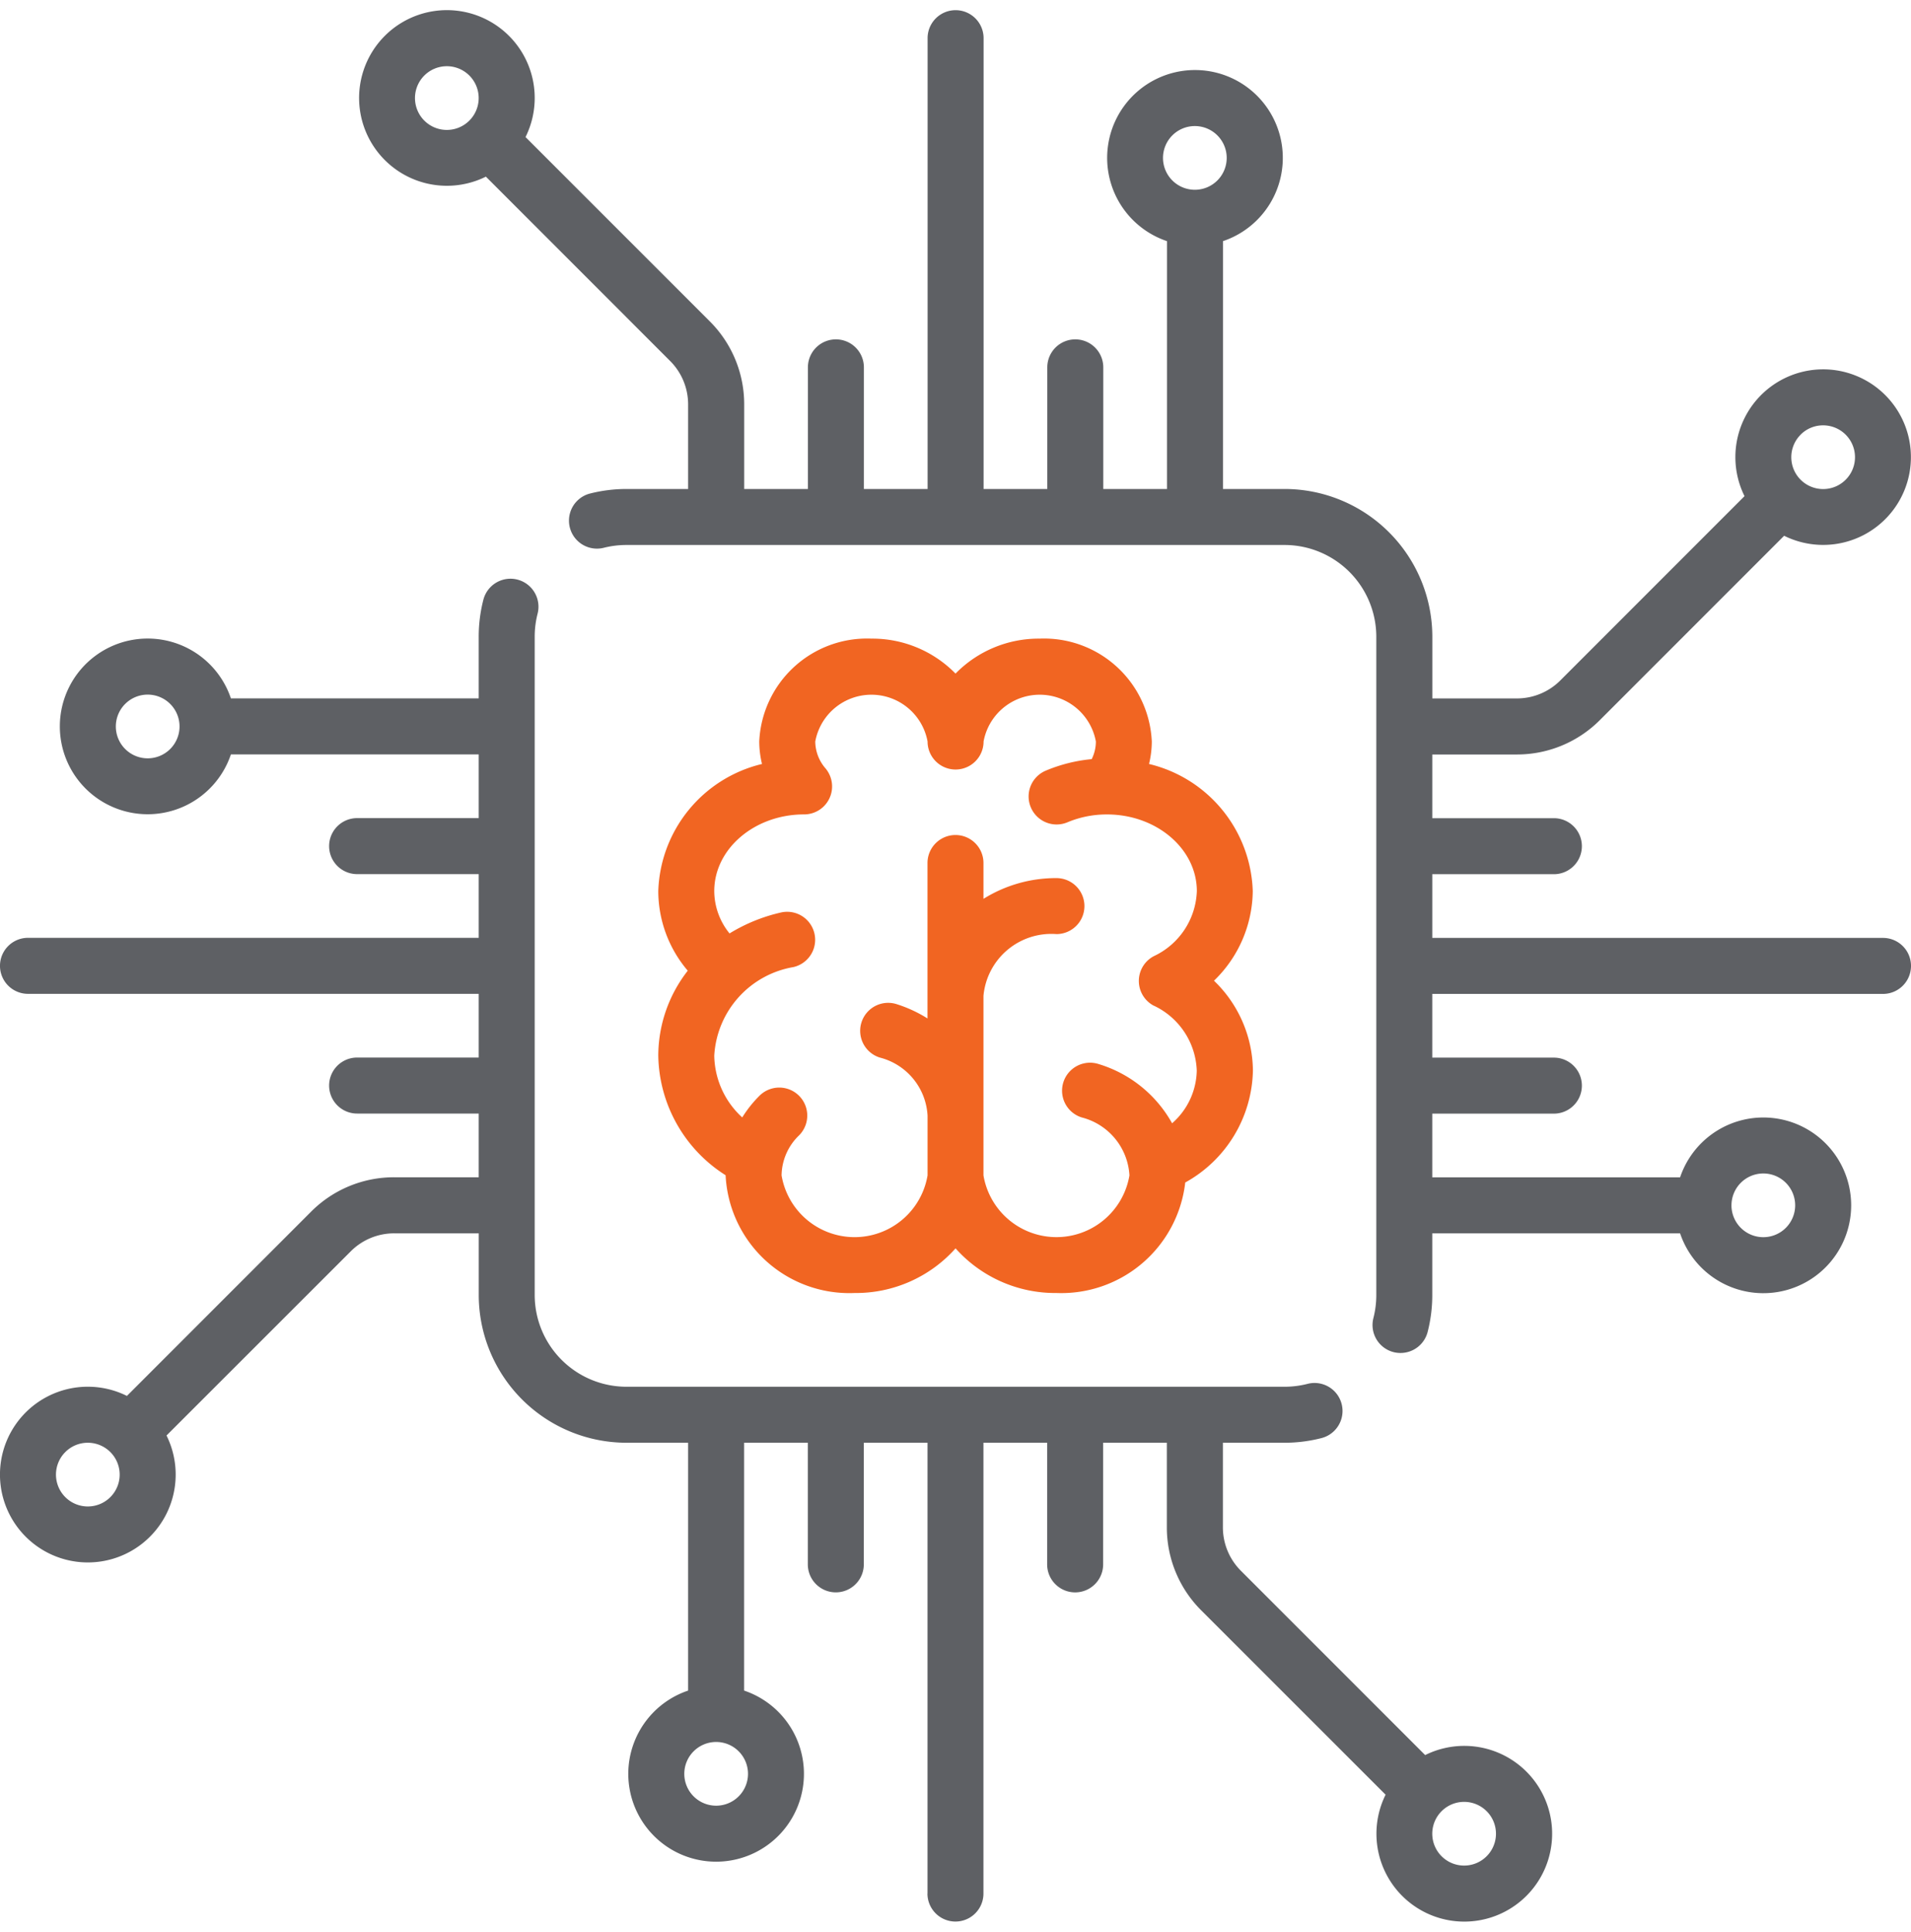
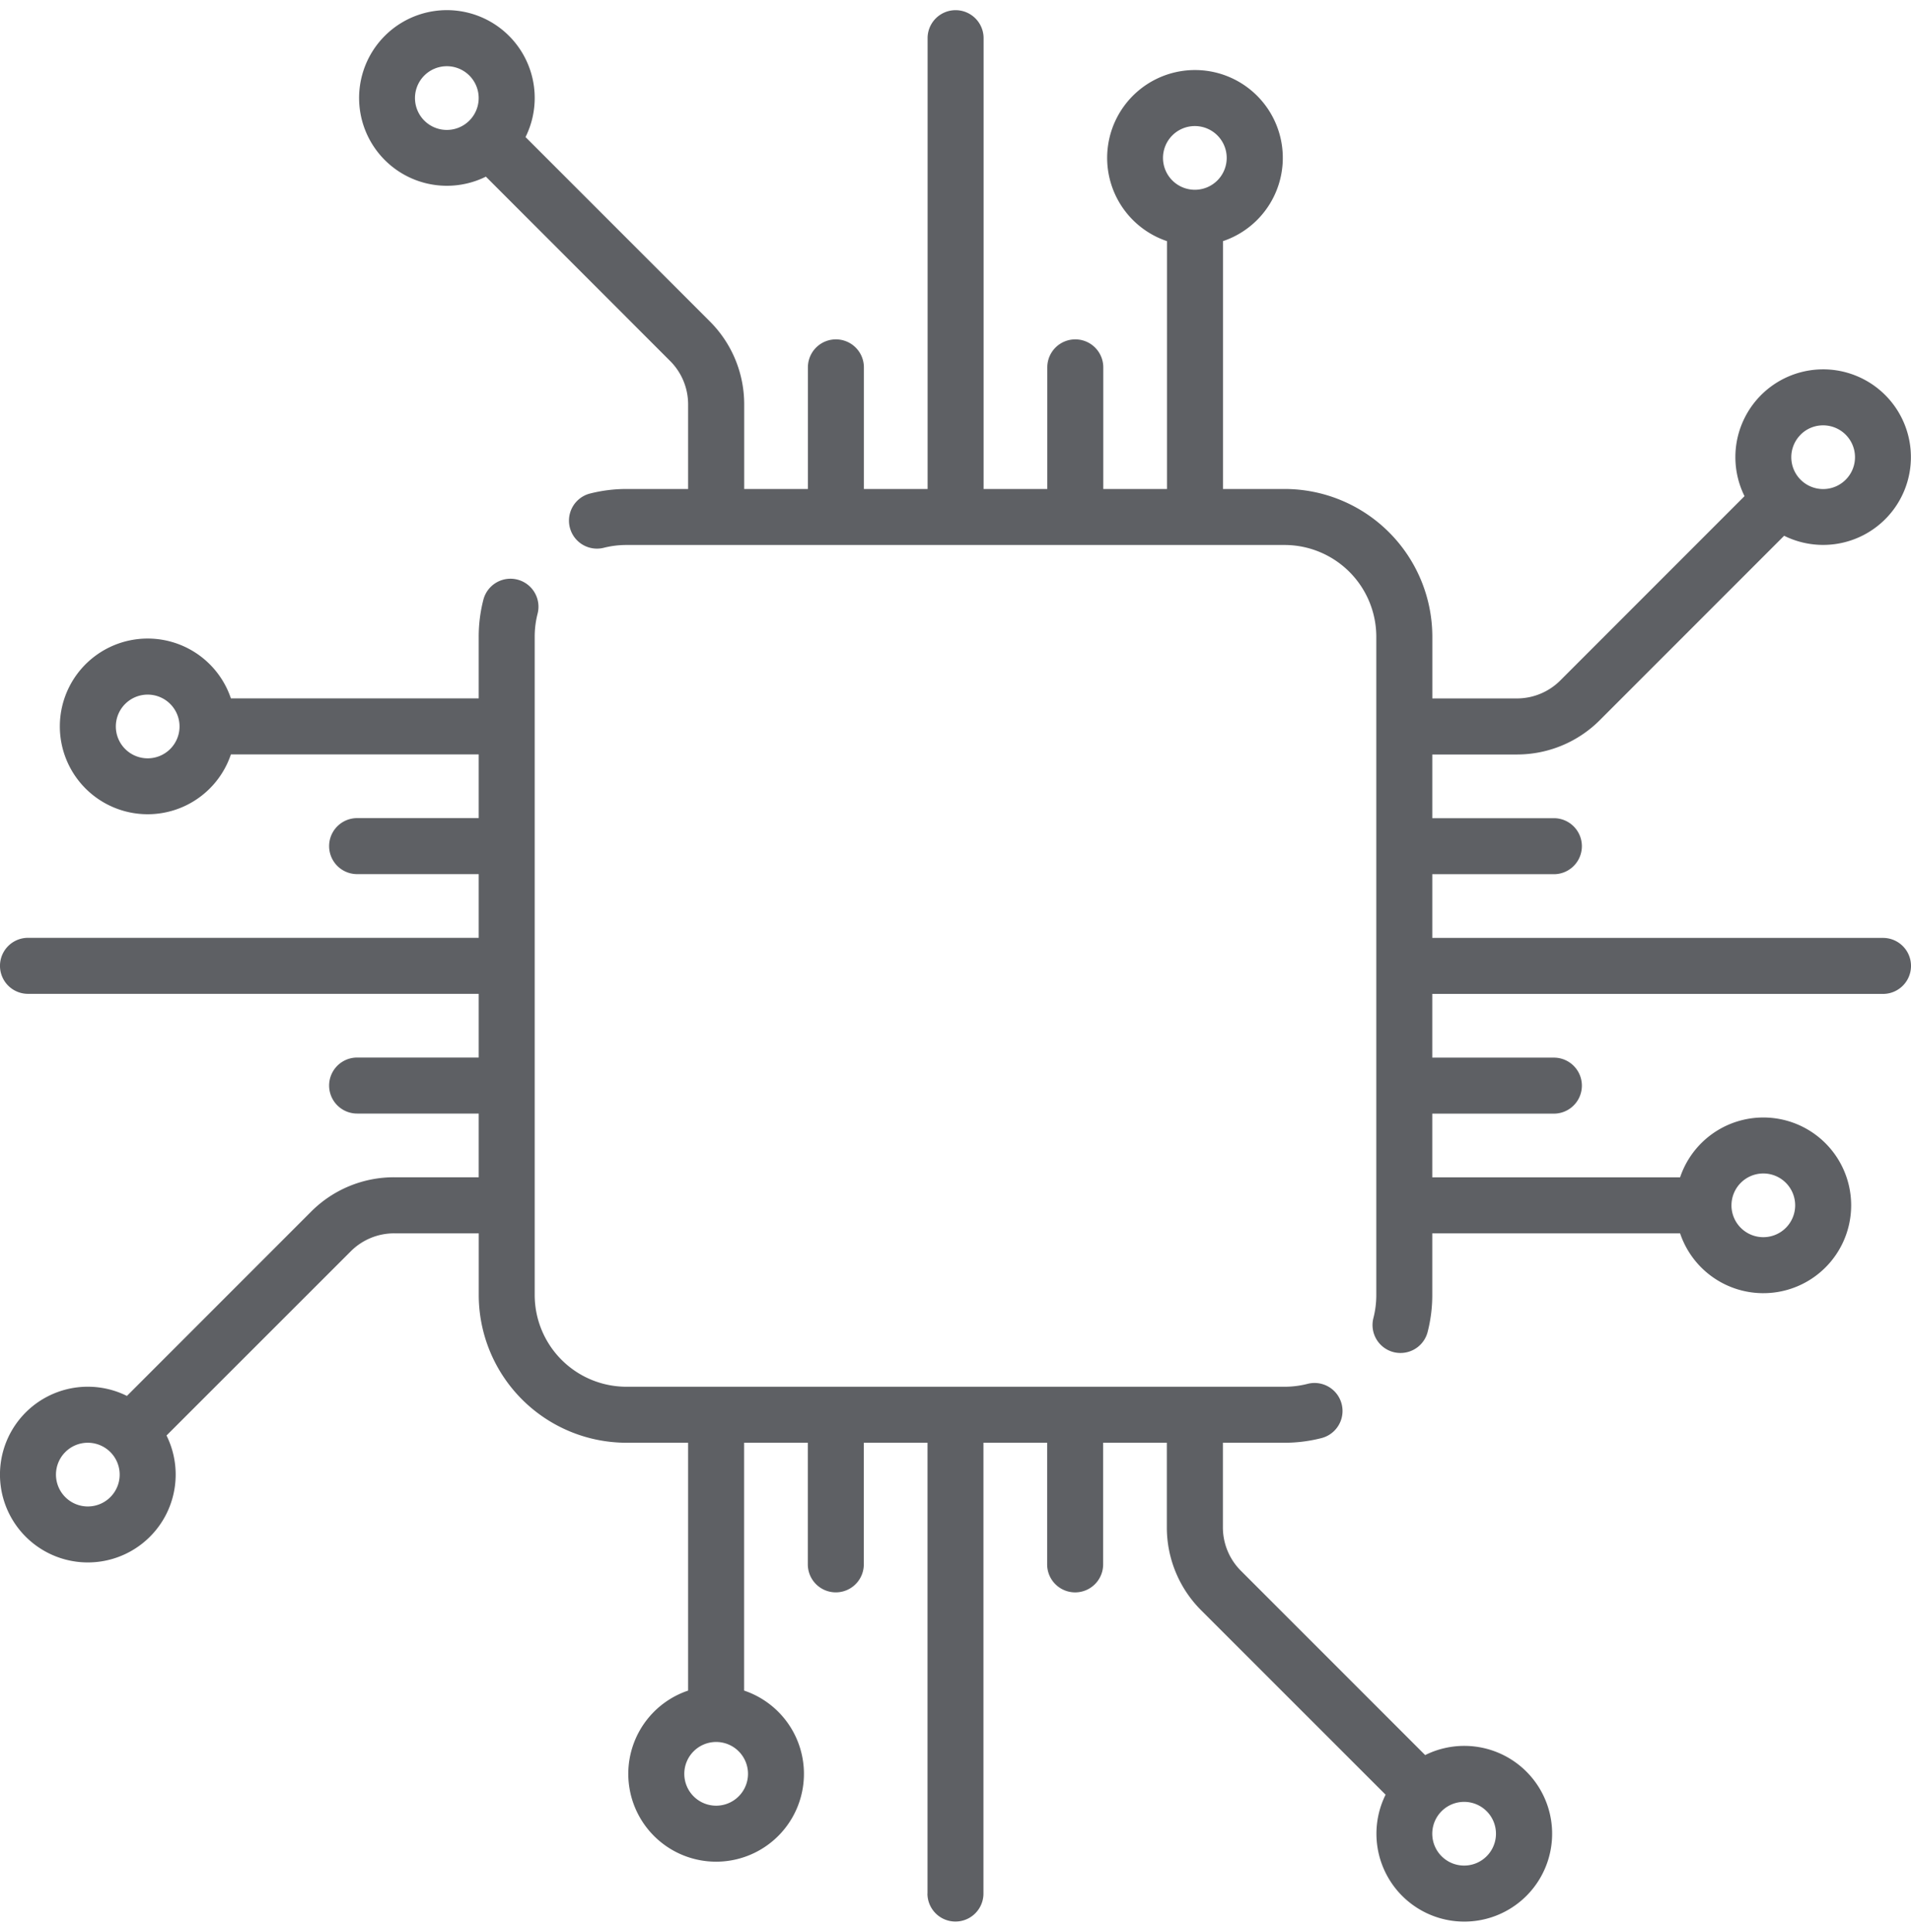
<svg xmlns="http://www.w3.org/2000/svg" width="94" height="95" viewBox="0 0 96 96">
  <g id="chip" transform="translate(0 0)">
    <path id="Union_3" data-name="Union 3" d="M46.594,94.594V71.952h-3.2V78.06a1.406,1.406,0,0,1-2.813,0V71.952h-3.2V84.4a4.412,4.412,0,1,1-2.813,0V71.952h-3.1a7.427,7.427,0,0,1-7.418-7.418v-3.1H19.807a3.079,3.079,0,0,0-2.193.91L8.365,71.588a4.413,4.413,0,0,1-7.073,5.083A4.412,4.412,0,0,1,6.376,69.6l9.248-9.25a5.875,5.875,0,0,1,4.183-1.732h4.241v-3.2H17.94a1.406,1.406,0,0,1,0-2.813h6.108v-3.2H1.406a1.406,1.406,0,0,1,0-2.813H24.048v-3.2H17.94a1.406,1.406,0,0,1,0-2.813h6.108v-3.2H11.6a4.412,4.412,0,1,1,0-2.813H24.048v-3.1a7.446,7.446,0,0,1,.234-1.854,1.406,1.406,0,1,1,2.724.7,4.648,4.648,0,0,0-.145,1.153V64.533a4.611,4.611,0,0,0,4.606,4.606H64.534a4.63,4.63,0,0,0,1.152-.145,1.406,1.406,0,1,1,.7,2.724,7.453,7.453,0,0,1-1.853.234h-3.1v4.241a3.082,3.082,0,0,0,.909,2.194l9.252,9.252a4.413,4.413,0,1,1-1.988,1.99L60.35,80.376a5.877,5.877,0,0,1-1.733-4.183V71.952h-3.2v6.109a1.406,1.406,0,0,1-2.813,0V71.952h-3.2V94.594a1.406,1.406,0,0,1-2.813,0ZM72.42,90.457a1.6,1.6,0,1,0,1.132-.468A1.6,1.6,0,0,0,72.42,90.457ZM34.376,88.581a1.6,1.6,0,1,0,1.6-1.6A1.6,1.6,0,0,0,34.376,88.581ZM3.281,72.42a1.6,1.6,0,1,0,1.132-.468A1.59,1.59,0,0,0,3.281,72.42ZM5.819,35.976a1.6,1.6,0,1,0,1.6-1.6A1.6,1.6,0,0,0,5.819,35.976ZM70.005,67.4a1.406,1.406,0,0,1-1.011-1.712,4.621,4.621,0,0,0,.145-1.151V31.468a4.612,4.612,0,0,0-4.606-4.607H31.466a4.624,4.624,0,0,0-1.152.145,1.406,1.406,0,0,1-.7-2.723,7.471,7.471,0,0,1,1.854-.235h3.1V19.807a3.081,3.081,0,0,0-.909-2.193L24.409,8.361A4.411,4.411,0,1,1,26.4,6.373l9.252,9.251a5.877,5.877,0,0,1,1.733,4.183v4.241h3.2V17.94a1.406,1.406,0,0,1,2.813,0v6.108h3.2V1.406a1.406,1.406,0,1,1,2.813,0V24.048h3.2V17.94a1.406,1.406,0,0,1,2.813,0v6.108h3.2V11.6a4.412,4.412,0,1,1,2.813,0V24.048h3.1a7.427,7.427,0,0,1,7.417,7.42v3.1h4.242a3.082,3.082,0,0,0,2.193-.91l9.248-9.25a4.409,4.409,0,1,1,1.99,1.99L80.376,35.65a5.877,5.877,0,0,1-4.183,1.733H71.952v3.2H78.06a1.406,1.406,0,0,1,0,2.813H71.952v3.2H94.594a1.406,1.406,0,0,1,0,2.813H71.951v3.2H78.06a1.406,1.406,0,0,1,0,2.813H71.951v3.2H84.4a4.412,4.412,0,1,1,0,2.812H71.951v3.1a7.438,7.438,0,0,1-.233,1.853,1.406,1.406,0,0,1-1.361,1.056A1.424,1.424,0,0,1,70.005,67.4Zm16.976-7.373a1.6,1.6,0,1,0,1.6-1.6A1.6,1.6,0,0,0,86.982,60.024Zm3.474-38.706a1.6,1.6,0,1,0,1.131-.469A1.585,1.585,0,0,0,90.456,21.318ZM58.424,7.42a1.6,1.6,0,1,0,1.6-1.6A1.6,1.6,0,0,0,58.424,7.42ZM21.317,3.281a1.6,1.6,0,1,0,1.132-.467A1.6,1.6,0,0,0,21.317,3.281Z" transform="translate(0 0.001)" fill="#5e6064" />
    <g id="Group_80" data-name="Group 80" transform="translate(33.067 31.565)">
-       <path id="Path_193" data-name="Path 193" d="M206.223,181.019a6.792,6.792,0,0,0-5.211-6.383,4.8,4.8,0,0,0,.139-1.132,5.42,5.42,0,0,0-5.633-5.164,5.85,5.85,0,0,0-4.227,1.756,5.85,5.85,0,0,0-4.227-1.756,5.42,5.42,0,0,0-5.633,5.164,4.8,4.8,0,0,0,.139,1.132,6.792,6.792,0,0,0-5.211,6.383,6.176,6.176,0,0,0,1.481,4,6.954,6.954,0,0,0-1.481,4.265,7.242,7.242,0,0,0,3.382,6.008v0a6.224,6.224,0,0,0,6.479,5.915,6.71,6.71,0,0,0,5.073-2.242,6.71,6.71,0,0,0,5.073,2.242,6.266,6.266,0,0,0,6.465-5.55,6.573,6.573,0,0,0,3.4-5.626,6.338,6.338,0,0,0-1.956-4.509A6.34,6.34,0,0,0,206.223,181.019Zm-4.977,5.753a3.752,3.752,0,0,1,2.164,3.266,3.6,3.6,0,0,1-1.239,2.644,6.313,6.313,0,0,0-3.7-2.977,1.406,1.406,0,1,0-.843,2.683,3.19,3.19,0,0,1,2.4,2.911,3.718,3.718,0,0,1-7.333,0V186.28a3.424,3.424,0,0,1,3.666-3.1,1.406,1.406,0,1,0,0-2.812,6.875,6.875,0,0,0-3.666,1.042v-1.8a1.406,1.406,0,1,0-2.812,0v7.807a6.7,6.7,0,0,0-1.554-.719,1.406,1.406,0,0,0-.843,2.683,3.19,3.19,0,0,1,2.4,2.911V195.3a3.718,3.718,0,0,1-7.333,0,2.835,2.835,0,0,1,.875-2.007,1.406,1.406,0,1,0-1.983-1.995,5.982,5.982,0,0,0-.868,1.09,4.29,4.29,0,0,1-1.406-3.1,4.789,4.789,0,0,1,3.977-4.451,1.406,1.406,0,1,0-.629-2.741,8.567,8.567,0,0,0-2.58,1.051,3.394,3.394,0,0,1-.768-2.125c0-2.115,2.006-3.837,4.478-3.853l.037,0a1.405,1.405,0,0,0,1.193-2.146c-.011-.017-.02-.035-.032-.052l-.019-.025c-.022-.031-.044-.061-.068-.089l0,0a2.088,2.088,0,0,1-.515-1.349,2.868,2.868,0,0,1,5.642,0,1.406,1.406,0,1,0,2.813,0,2.868,2.868,0,0,1,5.642,0,1.977,1.977,0,0,1-.211.885,7.809,7.809,0,0,0-2.308.579,1.406,1.406,0,1,0,1.093,2.592,5.076,5.076,0,0,1,1.944-.393l.04,0,.037,0c2.472.016,4.477,1.738,4.477,3.853a3.752,3.752,0,0,1-2.164,3.266,1.406,1.406,0,0,0,0,2.487Z" transform="translate(-176.357 -168.34)" fill="#f16522" />
-     </g>
+       </g>
  </g>
</svg>